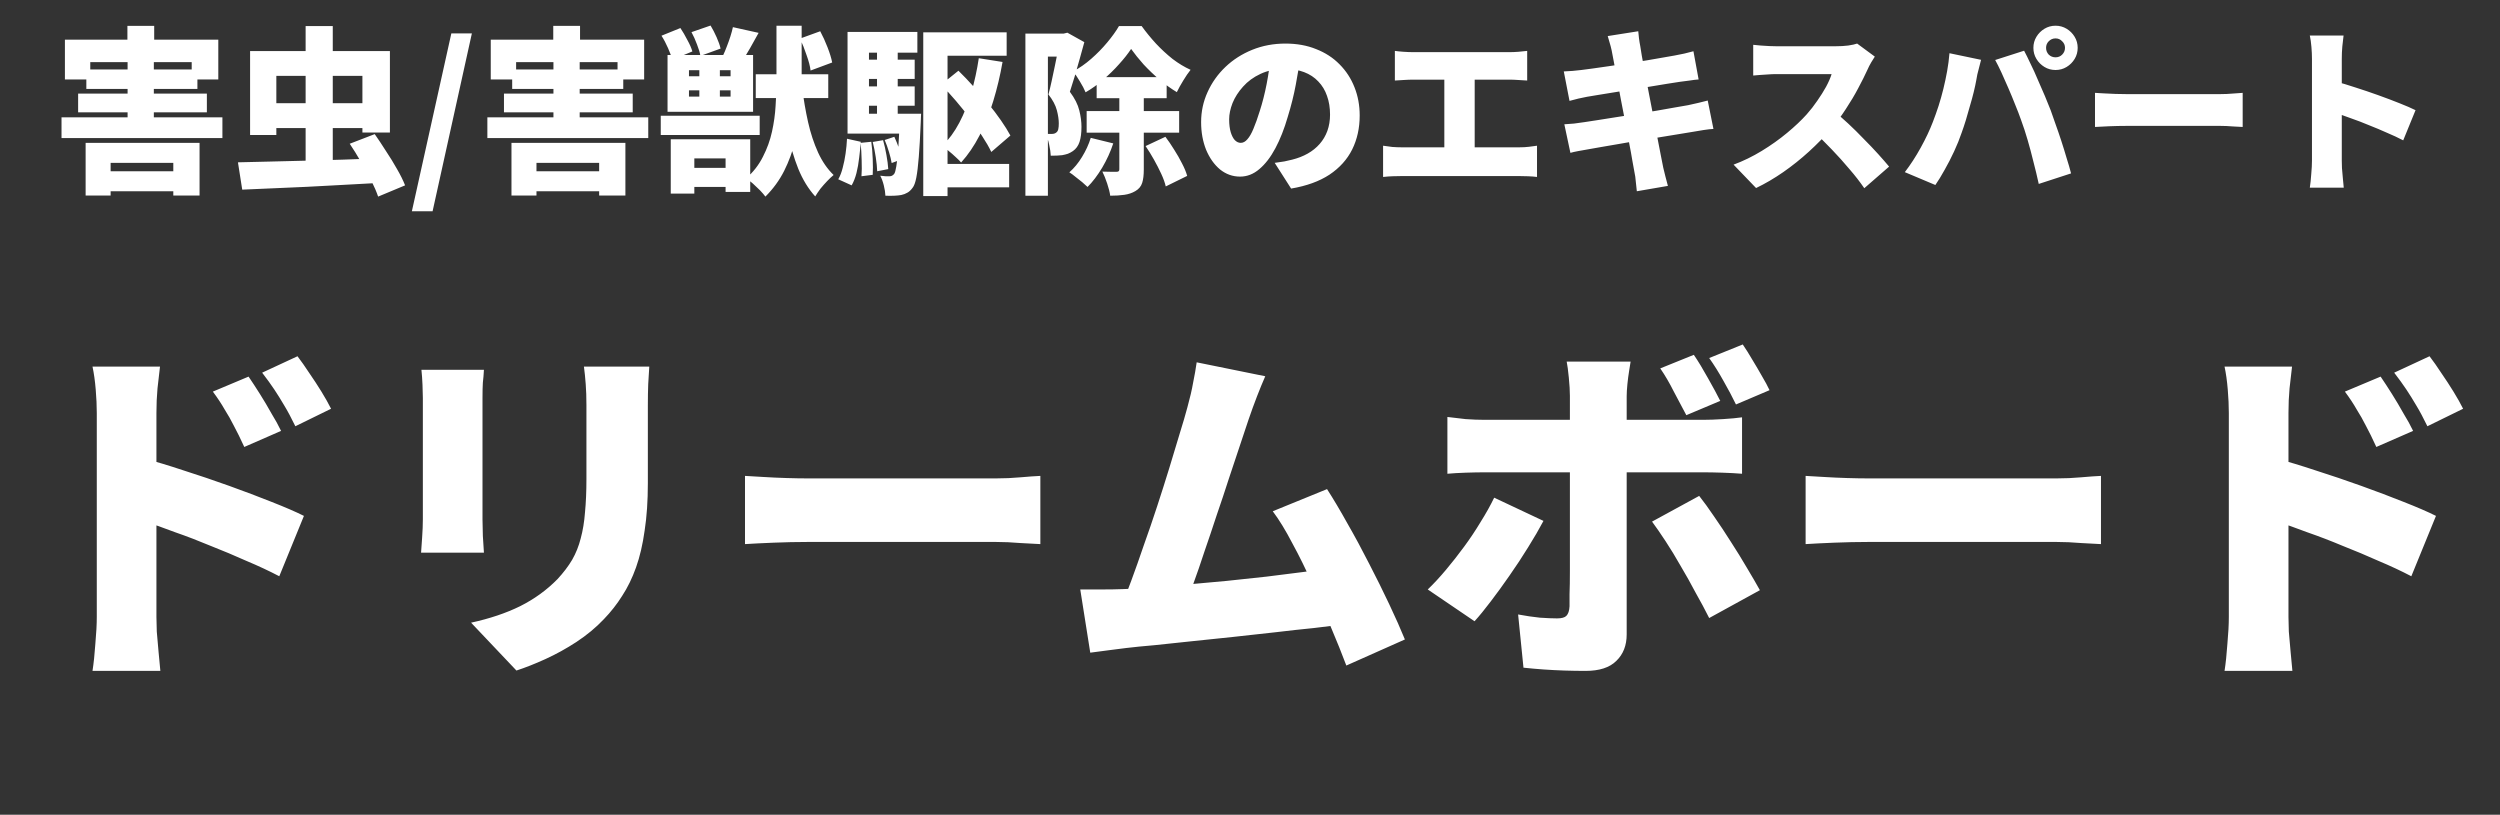
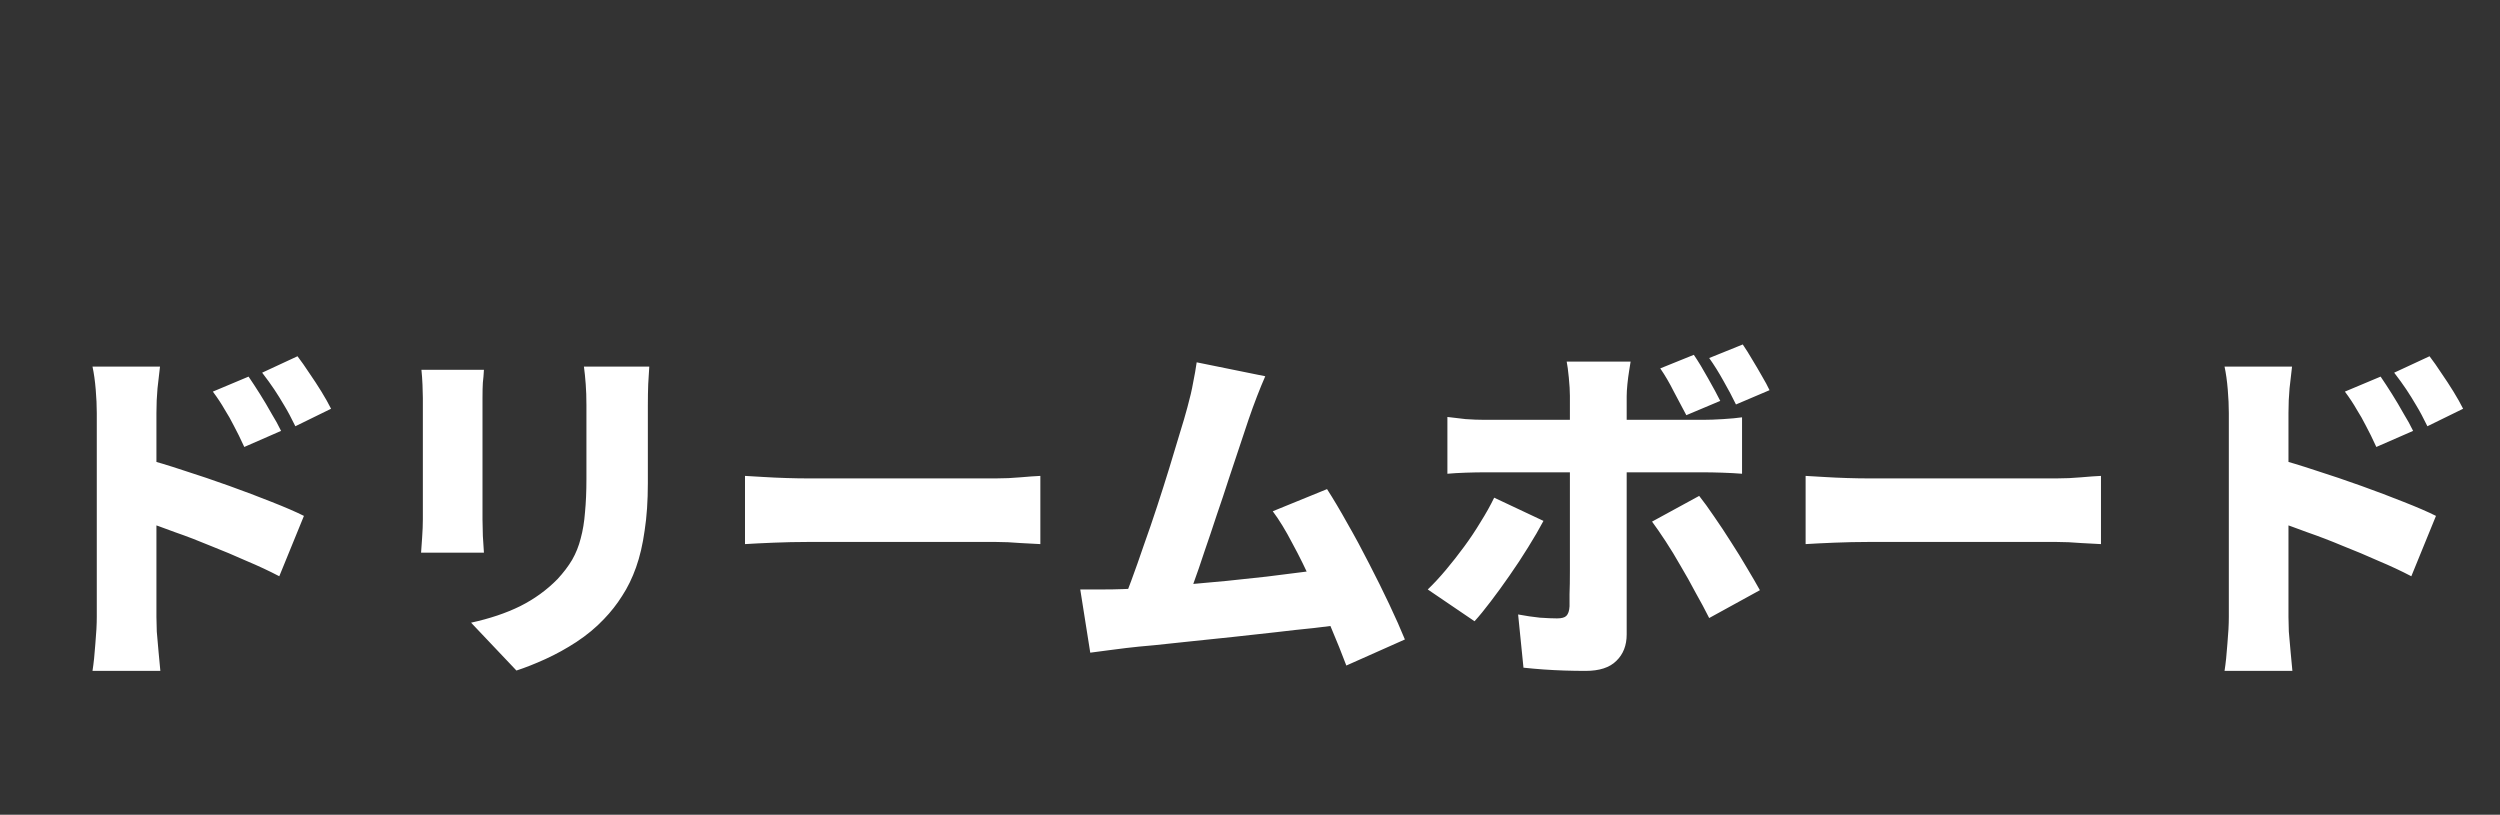
<svg xmlns="http://www.w3.org/2000/svg" width="224" height="73" viewBox="0 0 224 73" fill="none">
  <rect x="0" y="0" width="224" height="73" fill="#333333" stroke="none" />
  <path d="M22.272 33.744C22.592 34.213 22.933 34.736 23.296 35.312C23.659 35.888 24 36.464 24.32 37.04C24.661 37.595 24.949 38.117 25.184 38.608L21.888 40.048C21.547 39.301 21.237 38.672 20.96 38.16C20.704 37.648 20.427 37.157 20.128 36.688C19.851 36.197 19.499 35.664 19.072 35.088L22.272 33.744ZM26.656 31.92C26.997 32.368 27.349 32.869 27.712 33.424C28.096 33.979 28.459 34.533 28.8 35.088C29.141 35.643 29.429 36.155 29.664 36.624L26.464 38.192C26.101 37.445 25.771 36.827 25.472 36.336C25.173 35.824 24.875 35.344 24.576 34.896C24.277 34.448 23.915 33.947 23.488 33.392L26.656 31.92ZM8.672 55.28C8.672 54.811 8.672 54.107 8.672 53.168C8.672 52.208 8.672 51.12 8.672 49.904C8.672 48.688 8.672 47.429 8.672 46.128C8.672 44.805 8.672 43.536 8.672 42.32C8.672 41.104 8.672 40.027 8.672 39.088C8.672 38.149 8.672 37.456 8.672 37.008C8.672 36.368 8.64 35.664 8.576 34.896C8.512 34.128 8.416 33.445 8.288 32.848H14.336C14.272 33.445 14.197 34.096 14.112 34.8C14.048 35.504 14.016 36.24 14.016 37.008C14.016 37.456 14.016 38.149 14.016 39.088C14.016 40.027 14.016 41.104 14.016 42.32C14.016 43.536 14.016 44.795 14.016 46.096C14.016 47.397 14.016 48.667 14.016 49.904C14.016 51.12 14.016 52.208 14.016 53.168C14.016 54.107 14.016 54.811 14.016 55.28C14.016 55.557 14.027 55.995 14.048 56.592C14.091 57.168 14.144 57.776 14.208 58.416C14.272 59.056 14.325 59.621 14.368 60.112H8.288C8.395 59.429 8.48 58.619 8.544 57.68C8.629 56.741 8.672 55.941 8.672 55.28ZM12.864 41.072C13.931 41.349 15.136 41.712 16.48 42.16C17.824 42.587 19.179 43.045 20.544 43.536C21.909 44.027 23.179 44.507 24.352 44.976C25.547 45.445 26.507 45.861 27.232 46.224L25.024 51.632C24.128 51.163 23.147 50.704 22.08 50.256C21.035 49.787 19.968 49.339 18.88 48.912C17.813 48.464 16.757 48.059 15.712 47.696C14.688 47.312 13.739 46.971 12.864 46.672V41.072ZM58.176 32.848C58.155 33.317 58.123 33.84 58.08 34.416C58.059 34.971 58.048 35.6 58.048 36.304C58.048 36.923 58.048 37.669 58.048 38.544C58.048 39.397 58.048 40.251 58.048 41.104C58.048 41.957 58.048 42.683 58.048 43.28C58.048 44.88 57.952 46.299 57.76 47.536C57.589 48.773 57.333 49.872 56.992 50.832C56.651 51.792 56.235 52.645 55.744 53.392C55.275 54.139 54.731 54.832 54.112 55.472C53.408 56.219 52.587 56.901 51.648 57.52C50.731 58.117 49.803 58.629 48.864 59.056C47.925 59.483 47.061 59.824 46.272 60.08L42.208 55.792C43.872 55.429 45.333 54.939 46.592 54.32C47.872 53.68 48.992 52.869 49.952 51.888C50.485 51.312 50.923 50.736 51.264 50.16C51.605 49.563 51.861 48.923 52.032 48.24C52.224 47.536 52.352 46.757 52.416 45.904C52.501 45.029 52.544 44.037 52.544 42.928C52.544 42.309 52.544 41.584 52.544 40.752C52.544 39.92 52.544 39.099 52.544 38.288C52.544 37.477 52.544 36.816 52.544 36.304C52.544 35.6 52.523 34.971 52.48 34.416C52.437 33.84 52.384 33.317 52.32 32.848H58.176ZM43.36 33.136C43.339 33.541 43.307 33.925 43.264 34.288C43.243 34.629 43.232 35.088 43.232 35.664C43.232 35.941 43.232 36.357 43.232 36.912C43.232 37.445 43.232 38.064 43.232 38.768C43.232 39.472 43.232 40.208 43.232 40.976C43.232 41.723 43.232 42.459 43.232 43.184C43.232 43.909 43.232 44.571 43.232 45.168C43.232 45.744 43.232 46.203 43.232 46.544C43.232 46.949 43.243 47.44 43.264 48.016C43.307 48.592 43.339 49.093 43.36 49.52H37.728C37.749 49.2 37.781 48.741 37.824 48.144C37.867 47.547 37.888 47.003 37.888 46.512C37.888 46.171 37.888 45.712 37.888 45.136C37.888 44.539 37.888 43.877 37.888 43.152C37.888 42.427 37.888 41.691 37.888 40.944C37.888 40.176 37.888 39.451 37.888 38.768C37.888 38.064 37.888 37.445 37.888 36.912C37.888 36.357 37.888 35.941 37.888 35.664C37.888 35.365 37.877 34.971 37.856 34.48C37.835 33.989 37.803 33.541 37.76 33.136H43.36ZM66.752 42.64C67.179 42.661 67.723 42.693 68.384 42.736C69.067 42.779 69.76 42.811 70.464 42.832C71.168 42.853 71.776 42.864 72.288 42.864C72.949 42.864 73.685 42.864 74.496 42.864C75.328 42.864 76.203 42.864 77.12 42.864C78.037 42.864 78.965 42.864 79.904 42.864C80.864 42.864 81.803 42.864 82.72 42.864C83.637 42.864 84.512 42.864 85.344 42.864C86.176 42.864 86.923 42.864 87.584 42.864C88.267 42.864 88.832 42.864 89.28 42.864C90.005 42.864 90.72 42.832 91.424 42.768C92.149 42.704 92.747 42.661 93.216 42.64V48.752C92.811 48.731 92.213 48.699 91.424 48.656C90.656 48.592 89.941 48.56 89.28 48.56C88.832 48.56 88.267 48.56 87.584 48.56C86.901 48.56 86.144 48.56 85.312 48.56C84.48 48.56 83.605 48.56 82.688 48.56C81.771 48.56 80.832 48.56 79.872 48.56C78.933 48.56 78.005 48.56 77.088 48.56C76.171 48.56 75.296 48.56 74.464 48.56C73.653 48.56 72.928 48.56 72.288 48.56C71.371 48.56 70.379 48.581 69.312 48.624C68.267 48.667 67.413 48.709 66.752 48.752V42.64ZM113.367 33.712C113.133 34.245 112.887 34.843 112.631 35.504C112.375 36.165 112.119 36.869 111.863 37.616C111.65 38.235 111.394 39.003 111.095 39.92C110.797 40.837 110.466 41.829 110.103 42.896C109.762 43.963 109.399 45.051 109.015 46.16C108.653 47.269 108.29 48.347 107.927 49.392C107.586 50.437 107.255 51.397 106.935 52.272C106.637 53.125 106.37 53.829 106.135 54.384L100.375 54.576C100.674 53.851 101.005 52.997 101.367 52.016C101.73 51.035 102.103 49.979 102.487 48.848C102.893 47.717 103.287 46.565 103.671 45.392C104.055 44.219 104.418 43.077 104.759 41.968C105.101 40.859 105.41 39.835 105.687 38.896C105.986 37.936 106.221 37.136 106.391 36.496C106.626 35.643 106.797 34.907 106.903 34.288C107.031 33.669 107.138 33.061 107.223 32.464L113.367 33.712ZM118.903 43.824C119.479 44.72 120.087 45.744 120.727 46.896C121.389 48.048 122.039 49.253 122.679 50.512C123.319 51.749 123.917 52.955 124.471 54.128C125.026 55.301 125.495 56.357 125.879 57.296L120.631 59.632C120.247 58.608 119.789 57.467 119.255 56.208C118.743 54.928 118.189 53.637 117.591 52.336C117.015 51.035 116.418 49.819 115.799 48.688C115.202 47.536 114.615 46.576 114.039 45.808L118.903 43.824ZM100.599 52.784C101.325 52.763 102.178 52.72 103.159 52.656C104.162 52.571 105.239 52.475 106.391 52.368C107.543 52.261 108.717 52.155 109.911 52.048C111.127 51.92 112.322 51.792 113.495 51.664C114.669 51.515 115.767 51.376 116.791 51.248C117.837 51.12 118.743 51.003 119.511 50.896L120.599 55.92C119.789 56.027 118.829 56.144 117.719 56.272C116.631 56.379 115.469 56.507 114.231 56.656C112.994 56.784 111.735 56.923 110.455 57.072C109.197 57.2 107.97 57.328 106.775 57.456C105.581 57.584 104.471 57.701 103.447 57.808C102.445 57.893 101.591 57.979 100.887 58.064C100.482 58.107 99.981 58.171 99.383 58.256C98.786 58.341 98.221 58.416 97.687 58.48L96.791 52.816C97.367 52.816 98.007 52.816 98.711 52.816C99.437 52.816 100.066 52.805 100.599 52.784ZM151.767 31.792C152.173 32.389 152.599 33.093 153.047 33.904C153.495 34.693 153.858 35.365 154.135 35.92L151.095 37.2C150.754 36.539 150.381 35.835 149.975 35.088C149.591 34.32 149.186 33.627 148.759 33.008L151.767 31.792ZM156.151 30.864C156.429 31.269 156.717 31.728 157.015 32.24C157.314 32.731 157.602 33.221 157.879 33.712C158.157 34.181 158.381 34.597 158.551 34.96L155.543 36.24C155.223 35.579 154.85 34.875 154.423 34.128C153.997 33.36 153.57 32.677 153.143 32.08L156.151 30.864ZM146.103 32.4C146.082 32.549 146.039 32.816 145.975 33.2C145.911 33.584 145.858 33.989 145.815 34.416C145.773 34.843 145.751 35.205 145.751 35.504C145.751 36.165 145.751 36.891 145.751 37.68C145.751 38.469 145.751 39.259 145.751 40.048C145.751 40.837 145.751 41.573 145.751 42.256C145.751 42.683 145.751 43.269 145.751 44.016C145.751 44.763 145.751 45.605 145.751 46.544C145.751 47.461 145.751 48.421 145.751 49.424C145.751 50.427 145.751 51.408 145.751 52.368C145.751 53.307 145.751 54.171 145.751 54.96C145.751 55.728 145.751 56.357 145.751 56.848C145.751 57.829 145.442 58.619 144.823 59.216C144.226 59.813 143.309 60.112 142.071 60.112C141.431 60.112 140.791 60.101 140.151 60.08C139.533 60.059 138.914 60.027 138.295 59.984C137.698 59.941 137.101 59.888 136.503 59.824L136.023 55.056C136.706 55.184 137.357 55.28 137.975 55.344C138.615 55.387 139.127 55.408 139.511 55.408C139.917 55.408 140.194 55.333 140.343 55.184C140.514 55.013 140.61 54.725 140.631 54.32C140.631 54.171 140.631 53.808 140.631 53.232C140.653 52.656 140.663 51.963 140.663 51.152C140.663 50.32 140.663 49.445 140.663 48.528C140.663 47.589 140.663 46.693 140.663 45.84C140.663 44.987 140.663 44.24 140.663 43.6C140.663 42.96 140.663 42.512 140.663 42.256C140.663 41.872 140.663 41.275 140.663 40.464C140.663 39.653 140.663 38.789 140.663 37.872C140.663 36.955 140.663 36.155 140.663 35.472C140.663 35.024 140.631 34.48 140.567 33.84C140.503 33.179 140.439 32.699 140.375 32.4H146.103ZM129.687 37.36C130.178 37.424 130.722 37.488 131.319 37.552C131.938 37.595 132.493 37.616 132.983 37.616C133.261 37.616 133.783 37.616 134.551 37.616C135.319 37.616 136.237 37.616 137.303 37.616C138.37 37.616 139.522 37.616 140.759 37.616C141.997 37.616 143.234 37.616 144.471 37.616C145.73 37.616 146.903 37.616 147.991 37.616C149.101 37.616 150.061 37.616 150.871 37.616C151.682 37.616 152.269 37.616 152.631 37.616C153.122 37.616 153.709 37.595 154.391 37.552C155.074 37.509 155.639 37.456 156.087 37.392V42.448C155.554 42.405 154.967 42.373 154.327 42.352C153.687 42.331 153.133 42.32 152.663 42.32C152.301 42.32 151.714 42.32 150.903 42.32C150.114 42.32 149.165 42.32 148.055 42.32C146.967 42.32 145.805 42.32 144.567 42.32C143.33 42.32 142.093 42.32 140.855 42.32C139.618 42.32 138.455 42.32 137.367 42.32C136.301 42.32 135.383 42.32 134.615 42.32C133.847 42.32 133.303 42.32 132.983 42.32C132.514 42.32 131.959 42.331 131.319 42.352C130.701 42.373 130.157 42.405 129.687 42.448V37.36ZM138.295 46.672C137.911 47.397 137.453 48.187 136.919 49.04C136.407 49.872 135.853 50.715 135.255 51.568C134.679 52.4 134.114 53.179 133.559 53.904C133.026 54.608 132.546 55.195 132.119 55.664L127.927 52.816C128.461 52.304 129.005 51.717 129.559 51.056C130.114 50.395 130.658 49.701 131.191 48.976C131.725 48.251 132.215 47.515 132.663 46.768C133.133 46.021 133.538 45.296 133.879 44.592L138.295 46.672ZM152.247 44.432C152.653 44.944 153.101 45.563 153.591 46.288C154.082 46.992 154.583 47.749 155.095 48.56C155.607 49.349 156.087 50.128 156.535 50.896C156.983 51.643 157.367 52.304 157.687 52.88L153.143 55.376C152.781 54.651 152.375 53.893 151.927 53.104C151.501 52.293 151.053 51.493 150.583 50.704C150.135 49.915 149.687 49.179 149.239 48.496C148.791 47.813 148.386 47.227 148.023 46.736L152.247 44.432ZM161.783 42.64C162.21 42.661 162.754 42.693 163.415 42.736C164.098 42.779 164.791 42.811 165.495 42.832C166.199 42.853 166.807 42.864 167.319 42.864C167.981 42.864 168.717 42.864 169.527 42.864C170.359 42.864 171.234 42.864 172.151 42.864C173.069 42.864 173.997 42.864 174.935 42.864C175.895 42.864 176.834 42.864 177.751 42.864C178.669 42.864 179.543 42.864 180.375 42.864C181.207 42.864 181.954 42.864 182.615 42.864C183.298 42.864 183.863 42.864 184.311 42.864C185.037 42.864 185.751 42.832 186.455 42.768C187.181 42.704 187.778 42.661 188.247 42.64V48.752C187.842 48.731 187.245 48.699 186.455 48.656C185.687 48.592 184.973 48.56 184.311 48.56C183.863 48.56 183.298 48.56 182.615 48.56C181.933 48.56 181.175 48.56 180.343 48.56C179.511 48.56 178.637 48.56 177.719 48.56C176.802 48.56 175.863 48.56 174.903 48.56C173.965 48.56 173.037 48.56 172.119 48.56C171.202 48.56 170.327 48.56 169.495 48.56C168.685 48.56 167.959 48.56 167.319 48.56C166.402 48.56 165.41 48.581 164.343 48.624C163.298 48.667 162.445 48.709 161.783 48.752V42.64ZM213.303 33.744C213.623 34.213 213.965 34.736 214.327 35.312C214.69 35.888 215.031 36.464 215.351 37.04C215.693 37.595 215.981 38.117 216.215 38.608L212.919 40.048C212.578 39.301 212.269 38.672 211.991 38.16C211.735 37.648 211.458 37.157 211.159 36.688C210.882 36.197 210.53 35.664 210.103 35.088L213.303 33.744ZM217.687 31.92C218.029 32.368 218.381 32.869 218.743 33.424C219.127 33.979 219.49 34.533 219.831 35.088C220.173 35.643 220.461 36.155 220.695 36.624L217.495 38.192C217.133 37.445 216.802 36.827 216.503 36.336C216.205 35.824 215.906 35.344 215.607 34.896C215.309 34.448 214.946 33.947 214.519 33.392L217.687 31.92ZM199.703 55.28C199.703 54.811 199.703 54.107 199.703 53.168C199.703 52.208 199.703 51.12 199.703 49.904C199.703 48.688 199.703 47.429 199.703 46.128C199.703 44.805 199.703 43.536 199.703 42.32C199.703 41.104 199.703 40.027 199.703 39.088C199.703 38.149 199.703 37.456 199.703 37.008C199.703 36.368 199.671 35.664 199.607 34.896C199.543 34.128 199.447 33.445 199.319 32.848H205.367C205.303 33.445 205.229 34.096 205.143 34.8C205.079 35.504 205.047 36.24 205.047 37.008C205.047 37.456 205.047 38.149 205.047 39.088C205.047 40.027 205.047 41.104 205.047 42.32C205.047 43.536 205.047 44.795 205.047 46.096C205.047 47.397 205.047 48.667 205.047 49.904C205.047 51.12 205.047 52.208 205.047 53.168C205.047 54.107 205.047 54.811 205.047 55.28C205.047 55.557 205.058 55.995 205.079 56.592C205.122 57.168 205.175 57.776 205.239 58.416C205.303 59.056 205.357 59.621 205.399 60.112H199.319C199.426 59.429 199.511 58.619 199.575 57.68C199.661 56.741 199.703 55.941 199.703 55.28ZM203.895 41.072C204.962 41.349 206.167 41.712 207.511 42.16C208.855 42.587 210.21 43.045 211.575 43.536C212.941 44.027 214.21 44.507 215.383 44.976C216.578 45.445 217.538 45.861 218.263 46.224L216.055 51.632C215.159 51.163 214.178 50.704 213.111 50.256C212.066 49.787 210.999 49.339 209.911 48.912C208.845 48.464 207.789 48.059 206.743 47.696C205.719 47.312 204.77 46.971 203.895 46.672V41.072Z" fill="white" />
-   <path d="M11.432 5.568H13.784V11.328H11.432V5.568ZM7.736 6.224H17.688V7.968H7.736V6.224ZM7 8.384H18.536V10.064H7V8.384ZM8.472 15.344H16.84V17.136H8.472V15.344ZM5.512 10.512H19.928V12.368H5.512V10.512ZM7.672 12.8H17.88V17.52H15.528V14.592H9.912V17.52H7.672V12.8ZM11.416 2.32H13.816V4.704H11.416V2.32ZM5.816 3.552H19.56V7.12H17.176V5.568H8.088V7.12H5.816V3.552ZM23.784 9.248H33.368V11.472H23.784V9.248ZM27.384 2.336H29.816V15.52H27.384V2.336ZM21.32 14.544C22.12 14.523 23.027 14.501 24.04 14.48C25.053 14.459 26.125 14.432 27.256 14.4C28.387 14.368 29.539 14.336 30.712 14.304C31.896 14.261 33.053 14.219 34.184 14.176L34.072 16.384C32.621 16.469 31.149 16.549 29.656 16.624C28.173 16.709 26.749 16.779 25.384 16.832C24.029 16.896 22.803 16.949 21.704 16.992L21.32 14.544ZM31.336 12.88L33.576 12.016C33.896 12.475 34.232 12.981 34.584 13.536C34.947 14.08 35.277 14.619 35.576 15.152C35.885 15.685 36.125 16.171 36.296 16.608L33.88 17.616C33.741 17.2 33.533 16.715 33.256 16.16C32.979 15.616 32.669 15.056 32.328 14.48C31.997 13.904 31.667 13.371 31.336 12.88ZM22.408 4.576H34.936V11.872H32.472V6.8H24.76V12.096H22.408V4.576ZM36.904 18.928L40.44 2.992H42.28L38.76 18.928H36.904ZM49.588 5.568H51.94V11.328H49.588V5.568ZM45.892 6.224H55.844V7.968H45.892V6.224ZM45.156 8.384H56.692V10.064H45.156V8.384ZM46.628 15.344H54.996V17.136H46.628V15.344ZM43.668 10.512H58.084V12.368H43.668V10.512ZM45.828 12.8H56.036V17.52H53.684V14.592H48.068V17.52H45.828V12.8ZM49.572 2.32H51.972V4.704H49.572V2.32ZM43.972 3.552H57.716V7.12H55.332V5.568H46.244V7.12H43.972V3.552ZM61.732 8.096V8.656H65.46V8.096H61.732ZM61.732 6.288V6.832H65.46V6.288H61.732ZM59.812 4.928H67.476V10.016H59.812V4.928ZM59.204 10.368H68.068V12.096H59.204V10.368ZM61.252 15.04H66.164V16.752H61.252V15.04ZM67.716 6.656H74.212V8.784H67.716V6.656ZM62.66 5.504H64.5V9.248H62.66V5.504ZM69.572 2.304H71.828V7.376C71.828 8.176 71.786 9.029 71.7 9.936C71.615 10.832 71.46 11.739 71.236 12.656C71.012 13.573 70.687 14.459 70.26 15.312C69.834 16.155 69.274 16.923 68.58 17.616C68.463 17.456 68.303 17.269 68.1 17.056C67.898 16.853 67.684 16.651 67.46 16.448C67.247 16.256 67.044 16.101 66.852 15.984C67.492 15.419 67.994 14.773 68.356 14.048C68.73 13.323 69.002 12.571 69.172 11.792C69.343 11.013 69.45 10.245 69.492 9.488C69.546 8.72 69.572 8.016 69.572 7.376V2.304ZM71.876 7.872C72.004 8.917 72.18 9.941 72.404 10.944C72.628 11.936 72.927 12.843 73.3 13.664C73.674 14.475 74.138 15.147 74.692 15.68C74.522 15.819 74.33 16 74.116 16.224C73.903 16.448 73.7 16.677 73.508 16.912C73.327 17.157 73.172 17.387 73.044 17.6C72.426 16.917 71.919 16.091 71.524 15.12C71.13 14.139 70.815 13.056 70.58 11.872C70.356 10.688 70.17 9.445 70.02 8.144L71.876 7.872ZM59.268 3.2L60.964 2.512C61.178 2.832 61.386 3.189 61.588 3.584C61.802 3.968 61.951 4.309 62.036 4.608L60.228 5.36C60.164 5.072 60.042 4.725 59.86 4.32C59.679 3.904 59.482 3.531 59.268 3.2ZM61.956 2.88L63.668 2.288C63.86 2.608 64.042 2.96 64.212 3.344C64.383 3.728 64.5 4.064 64.564 4.352L62.756 5.008C62.714 4.731 62.612 4.389 62.452 3.984C62.303 3.579 62.138 3.211 61.956 2.88ZM71.684 3.456L73.492 2.8C73.727 3.237 73.946 3.717 74.148 4.24C74.351 4.763 74.49 5.216 74.564 5.6L72.628 6.32C72.586 5.947 72.468 5.493 72.276 4.96C72.095 4.416 71.898 3.915 71.684 3.456ZM65.668 2.432L67.972 2.944C67.716 3.413 67.46 3.872 67.204 4.32C66.948 4.768 66.714 5.147 66.5 5.456L64.788 4.96C64.906 4.715 65.018 4.448 65.124 4.16C65.242 3.861 65.348 3.563 65.444 3.264C65.54 2.965 65.615 2.688 65.668 2.432ZM60.1 12.48H67.22V17.2H65.012V14.192H62.212V17.344H60.1V12.48ZM83.716 14.688H90.42V16.784H83.716V14.688ZM84.324 7.584L85.876 6.336C86.335 6.784 86.788 7.259 87.236 7.76C87.695 8.261 88.132 8.768 88.548 9.28C88.964 9.792 89.343 10.293 89.684 10.784C90.026 11.275 90.308 11.728 90.532 12.144L88.82 13.616C88.618 13.189 88.351 12.725 88.02 12.224C87.7 11.712 87.338 11.184 86.932 10.64C86.527 10.096 86.1 9.563 85.652 9.04C85.204 8.517 84.762 8.032 84.324 7.584ZM82.724 2.896H90.196V4.992H84.9V17.568H82.724V2.896ZM87.7 5.216L89.828 5.552C89.615 6.768 89.338 7.936 88.996 9.056C88.655 10.176 88.244 11.205 87.764 12.144C87.284 13.072 86.735 13.877 86.116 14.56C86.01 14.432 85.85 14.272 85.636 14.08C85.434 13.888 85.22 13.701 84.996 13.52C84.783 13.328 84.596 13.179 84.436 13.072C85.023 12.496 85.53 11.803 85.956 10.992C86.383 10.181 86.74 9.285 87.028 8.304C87.316 7.312 87.54 6.283 87.7 5.216ZM77.044 5.344H81.956V7.072H77.044V5.344ZM77.044 7.744H81.956V9.472H77.044V7.744ZM75.94 10.192H81.86V11.968H75.94V10.192ZM78.58 3.984H80.436V11.184H78.58V3.984ZM79.268 12.544L80.132 12.256C80.282 12.576 80.42 12.923 80.548 13.296C80.676 13.669 80.762 13.995 80.804 14.272L79.892 14.608C79.85 14.331 79.77 14 79.652 13.616C79.535 13.221 79.407 12.864 79.268 12.544ZM78.196 12.72L79.124 12.56C79.242 12.965 79.343 13.413 79.428 13.904C79.514 14.384 79.567 14.8 79.588 15.152L78.596 15.344C78.586 14.992 78.543 14.571 78.468 14.08C78.394 13.589 78.303 13.136 78.196 12.72ZM77.108 12.8L78.068 12.704C78.132 13.173 78.175 13.685 78.196 14.24C78.218 14.784 78.218 15.259 78.196 15.664L77.188 15.792C77.22 15.387 77.226 14.907 77.204 14.352C77.194 13.797 77.162 13.28 77.108 12.8ZM75.892 12.432L77.124 12.704C77.092 13.173 77.044 13.653 76.98 14.144C76.927 14.624 76.847 15.077 76.74 15.504C76.634 15.92 76.49 16.288 76.308 16.608L75.108 16.064C75.279 15.765 75.412 15.419 75.508 15.024C75.615 14.629 75.7 14.208 75.764 13.76C75.828 13.312 75.871 12.869 75.892 12.432ZM75.94 2.864H82.196V4.72H77.86V11.024H75.94V2.864ZM80.612 10.192H82.532C82.532 10.192 82.527 10.288 82.516 10.48C82.516 10.672 82.511 10.827 82.5 10.944C82.447 12.213 82.388 13.253 82.324 14.064C82.26 14.864 82.186 15.483 82.1 15.92C82.015 16.357 81.903 16.661 81.764 16.832C81.615 17.035 81.46 17.179 81.3 17.264C81.14 17.36 80.959 17.429 80.756 17.472C80.586 17.504 80.378 17.525 80.132 17.536C79.887 17.547 79.62 17.547 79.332 17.536C79.322 17.259 79.274 16.949 79.188 16.608C79.103 16.267 78.996 15.979 78.868 15.744C79.05 15.765 79.21 15.781 79.348 15.792C79.487 15.792 79.604 15.792 79.7 15.792C79.786 15.792 79.86 15.776 79.924 15.744C79.988 15.712 80.052 15.659 80.116 15.584C80.191 15.477 80.255 15.253 80.308 14.912C80.372 14.56 80.431 14.032 80.484 13.328C80.538 12.624 80.58 11.685 80.612 10.512V10.192ZM98.26 6.912H104.532V8.8H98.26V6.912ZM97.364 9.952H105.652V11.888H97.364V9.952ZM101.348 4.384C101.06 4.821 100.698 5.28 100.26 5.76C99.834 6.24 99.364 6.699 98.852 7.136C98.351 7.573 97.823 7.952 97.268 8.272C97.151 7.984 96.98 7.659 96.756 7.296C96.543 6.933 96.34 6.635 96.148 6.4C96.714 6.101 97.258 5.723 97.78 5.264C98.303 4.805 98.778 4.32 99.204 3.808C99.642 3.285 99.994 2.795 100.26 2.336H102.292C102.676 2.869 103.103 3.392 103.572 3.904C104.042 4.405 104.538 4.864 105.06 5.28C105.594 5.685 106.132 6.011 106.676 6.256C106.463 6.523 106.244 6.843 106.02 7.216C105.796 7.579 105.604 7.925 105.444 8.256C104.943 7.957 104.431 7.589 103.908 7.152C103.396 6.715 102.916 6.256 102.468 5.776C102.031 5.285 101.658 4.821 101.348 4.384ZM100.292 7.936H102.484V15.2C102.484 15.691 102.436 16.085 102.34 16.384C102.244 16.693 102.042 16.939 101.732 17.12C101.444 17.291 101.114 17.403 100.74 17.456C100.367 17.509 99.946 17.536 99.476 17.536C99.434 17.227 99.343 16.864 99.204 16.448C99.066 16.032 98.922 15.675 98.772 15.376C99.028 15.387 99.279 15.392 99.524 15.392C99.78 15.392 99.956 15.392 100.052 15.392C100.138 15.392 100.196 15.376 100.228 15.344C100.271 15.312 100.292 15.253 100.292 15.168V7.936ZM97.732 12.352L99.748 12.848C99.503 13.595 99.172 14.32 98.756 15.024C98.34 15.717 97.903 16.293 97.444 16.752C97.327 16.635 97.167 16.491 96.964 16.32C96.772 16.16 96.57 16 96.356 15.84C96.154 15.669 95.972 15.536 95.812 15.44C96.239 15.067 96.618 14.608 96.948 14.064C97.29 13.509 97.551 12.939 97.732 12.352ZM102.644 13.088L104.42 12.256C104.687 12.608 104.948 12.992 105.204 13.408C105.471 13.824 105.706 14.235 105.908 14.64C106.122 15.045 106.276 15.419 106.372 15.76L104.452 16.704C104.378 16.373 104.244 16 104.052 15.584C103.86 15.168 103.642 14.741 103.396 14.304C103.151 13.867 102.9 13.461 102.644 13.088ZM91.876 3.008H95.652V5.072H93.892V17.536H91.876V3.008ZM94.948 3.008H95.316L95.636 2.928L97.156 3.776C97.028 4.245 96.89 4.747 96.74 5.28C96.591 5.813 96.442 6.336 96.292 6.848C96.143 7.349 95.999 7.808 95.86 8.224C96.298 8.811 96.58 9.371 96.708 9.904C96.836 10.427 96.9 10.912 96.9 11.36C96.9 11.915 96.842 12.368 96.724 12.72C96.607 13.072 96.41 13.344 96.132 13.536C95.994 13.632 95.844 13.712 95.684 13.776C95.524 13.829 95.354 13.872 95.172 13.904C94.906 13.936 94.564 13.952 94.148 13.952C94.138 13.675 94.09 13.344 94.004 12.96C93.93 12.576 93.818 12.251 93.668 11.984C93.786 11.995 93.887 12 93.972 12C94.068 12 94.154 12 94.228 12C94.41 12 94.548 11.957 94.644 11.872C94.73 11.808 94.788 11.712 94.82 11.584C94.852 11.445 94.868 11.269 94.868 11.056C94.868 10.715 94.81 10.32 94.692 9.872C94.575 9.424 94.324 8.955 93.94 8.464C94.036 8.112 94.132 7.712 94.228 7.264C94.324 6.816 94.42 6.363 94.516 5.904C94.612 5.445 94.698 5.024 94.772 4.64C94.847 4.245 94.906 3.925 94.948 3.68V3.008ZM116.532 5.008C116.415 5.819 116.271 6.683 116.1 7.6C115.93 8.517 115.69 9.477 115.38 10.48C115.071 11.547 114.703 12.48 114.276 13.28C113.85 14.08 113.37 14.704 112.836 15.152C112.314 15.6 111.738 15.824 111.108 15.824C110.447 15.824 109.85 15.611 109.316 15.184C108.794 14.747 108.378 14.16 108.068 13.424C107.77 12.677 107.62 11.851 107.62 10.944C107.62 9.995 107.812 9.099 108.196 8.256C108.58 7.403 109.114 6.651 109.796 6C110.479 5.349 111.279 4.837 112.196 4.464C113.114 4.091 114.106 3.904 115.172 3.904C116.196 3.904 117.114 4.069 117.924 4.4C118.746 4.72 119.444 5.173 120.02 5.76C120.607 6.347 121.055 7.035 121.364 7.824C121.674 8.603 121.828 9.445 121.828 10.352C121.828 11.472 121.604 12.485 121.156 13.392C120.708 14.288 120.031 15.04 119.124 15.648C118.218 16.245 117.071 16.661 115.684 16.896L114.212 14.592C114.554 14.549 114.842 14.507 115.076 14.464C115.311 14.411 115.546 14.357 115.78 14.304C116.292 14.176 116.756 13.995 117.172 13.76C117.588 13.525 117.946 13.237 118.244 12.896C118.543 12.555 118.772 12.165 118.932 11.728C119.092 11.28 119.172 10.795 119.172 10.272C119.172 9.653 119.082 9.093 118.9 8.592C118.73 8.091 118.468 7.659 118.116 7.296C117.775 6.933 117.354 6.656 116.852 6.464C116.351 6.272 115.775 6.176 115.124 6.176C114.292 6.176 113.562 6.325 112.932 6.624C112.314 6.912 111.796 7.291 111.38 7.76C110.964 8.219 110.65 8.709 110.436 9.232C110.234 9.755 110.132 10.24 110.132 10.688C110.132 11.147 110.18 11.536 110.276 11.856C110.372 12.165 110.495 12.4 110.644 12.56C110.804 12.72 110.98 12.8 111.172 12.8C111.386 12.8 111.583 12.693 111.764 12.48C111.956 12.267 112.138 11.952 112.308 11.536C112.49 11.109 112.676 10.587 112.868 9.968C113.114 9.211 113.322 8.395 113.492 7.52C113.663 6.635 113.786 5.771 113.86 4.928L116.532 5.008ZM124.98 4.56C125.194 4.592 125.455 4.619 125.764 4.64C126.074 4.661 126.351 4.672 126.596 4.672H135.268C135.514 4.672 135.775 4.661 136.052 4.64C136.33 4.619 136.591 4.592 136.836 4.56V7.216C136.58 7.195 136.314 7.179 136.036 7.168C135.759 7.147 135.503 7.136 135.268 7.136H126.596C126.351 7.136 126.074 7.147 125.764 7.168C125.455 7.179 125.194 7.195 124.98 7.216V4.56ZM129.412 14.672V6.032H132.132V14.672H129.412ZM123.924 13.056C124.191 13.099 124.468 13.136 124.756 13.168C125.055 13.189 125.332 13.2 125.588 13.2H136.132C136.442 13.2 136.73 13.184 136.996 13.152C137.274 13.12 137.514 13.088 137.716 13.056V15.856C137.482 15.824 137.21 15.803 136.9 15.792C136.591 15.781 136.335 15.776 136.132 15.776H125.588C125.343 15.776 125.071 15.781 124.772 15.792C124.484 15.803 124.202 15.824 123.924 15.856V13.056ZM144.404 4.512C144.351 4.267 144.292 4.043 144.228 3.84C144.175 3.637 144.116 3.435 144.052 3.232L146.788 2.8C146.81 2.96 146.831 3.168 146.852 3.424C146.884 3.68 146.922 3.909 146.964 4.112C146.996 4.293 147.044 4.592 147.108 5.008C147.183 5.413 147.274 5.904 147.38 6.48C147.487 7.045 147.604 7.659 147.732 8.32C147.86 8.971 147.988 9.632 148.116 10.304C148.244 10.976 148.367 11.621 148.484 12.24C148.602 12.848 148.708 13.397 148.804 13.888C148.9 14.368 148.975 14.747 149.028 15.024C149.082 15.259 149.146 15.52 149.22 15.808C149.295 16.096 149.37 16.379 149.444 16.656L146.66 17.136C146.618 16.827 146.586 16.528 146.564 16.24C146.543 15.952 146.506 15.691 146.452 15.456C146.41 15.211 146.346 14.859 146.26 14.4C146.186 13.941 146.09 13.413 145.972 12.816C145.866 12.219 145.748 11.589 145.62 10.928C145.492 10.267 145.364 9.605 145.236 8.944C145.119 8.272 145.002 7.643 144.884 7.056C144.778 6.469 144.682 5.957 144.596 5.52C144.511 5.072 144.447 4.736 144.404 4.512ZM140.116 6.4C140.394 6.379 140.66 6.363 140.916 6.352C141.183 6.331 141.439 6.304 141.684 6.272C141.908 6.24 142.234 6.197 142.66 6.144C143.087 6.08 143.572 6.011 144.116 5.936C144.671 5.851 145.242 5.765 145.828 5.68C146.426 5.584 147.002 5.493 147.556 5.408C148.111 5.312 148.602 5.227 149.028 5.152C149.466 5.077 149.802 5.019 150.036 4.976C150.303 4.923 150.596 4.864 150.916 4.8C151.236 4.725 151.508 4.656 151.732 4.592L152.196 7.12C151.994 7.131 151.727 7.163 151.396 7.216C151.076 7.259 150.788 7.296 150.532 7.328C150.244 7.371 149.866 7.429 149.396 7.504C148.927 7.579 148.41 7.664 147.844 7.76C147.279 7.845 146.703 7.936 146.116 8.032C145.53 8.128 144.97 8.219 144.436 8.304C143.914 8.389 143.455 8.464 143.06 8.528C142.666 8.592 142.378 8.64 142.196 8.672C141.93 8.725 141.674 8.779 141.428 8.832C141.194 8.885 140.927 8.955 140.628 9.04L140.116 6.4ZM140.164 11.136C140.388 11.125 140.676 11.104 141.028 11.072C141.38 11.029 141.69 10.987 141.956 10.944C142.244 10.901 142.628 10.843 143.108 10.768C143.588 10.693 144.127 10.608 144.724 10.512C145.322 10.416 145.935 10.32 146.564 10.224C147.204 10.117 147.823 10.016 148.42 9.92C149.018 9.813 149.562 9.717 150.052 9.632C150.554 9.547 150.954 9.477 151.252 9.424C151.562 9.36 151.871 9.291 152.18 9.216C152.5 9.141 152.778 9.072 153.012 9.008L153.524 11.552C153.29 11.563 153.002 11.595 152.66 11.648C152.33 11.701 152.01 11.755 151.7 11.808C151.37 11.861 150.948 11.931 150.436 12.016C149.935 12.091 149.38 12.181 148.772 12.288C148.164 12.384 147.54 12.485 146.9 12.592C146.271 12.688 145.663 12.789 145.076 12.896C144.49 12.992 143.962 13.083 143.492 13.168C143.034 13.243 142.671 13.307 142.404 13.36C142.042 13.424 141.711 13.483 141.412 13.536C141.124 13.589 140.89 13.643 140.708 13.696L140.164 11.136ZM167.984 5.072C167.909 5.179 167.803 5.349 167.664 5.584C167.525 5.819 167.413 6.037 167.328 6.24C167.104 6.731 166.827 7.285 166.496 7.904C166.176 8.512 165.808 9.131 165.392 9.76C164.987 10.389 164.549 10.981 164.08 11.536C163.483 12.229 162.816 12.912 162.08 13.584C161.355 14.245 160.587 14.859 159.776 15.424C158.976 15.979 158.165 16.453 157.344 16.848L155.328 14.752C156.192 14.432 157.035 14.021 157.856 13.52C158.677 13.019 159.435 12.48 160.128 11.904C160.821 11.328 161.403 10.779 161.872 10.256C162.224 9.861 162.544 9.451 162.832 9.024C163.131 8.597 163.392 8.181 163.616 7.776C163.84 7.36 164.005 6.981 164.112 6.64C163.995 6.64 163.808 6.64 163.552 6.64C163.296 6.64 163.003 6.64 162.672 6.64C162.341 6.64 161.995 6.64 161.632 6.64C161.28 6.64 160.939 6.64 160.608 6.64C160.277 6.64 159.979 6.64 159.712 6.64C159.456 6.64 159.264 6.64 159.136 6.64C158.901 6.64 158.651 6.651 158.384 6.672C158.128 6.683 157.883 6.699 157.648 6.72C157.424 6.741 157.237 6.757 157.088 6.768V4.016C157.28 4.037 157.504 4.059 157.76 4.08C158.027 4.101 158.283 4.117 158.528 4.128C158.784 4.139 158.987 4.144 159.136 4.144C159.296 4.144 159.52 4.144 159.808 4.144C160.096 4.144 160.416 4.144 160.768 4.144C161.131 4.144 161.499 4.144 161.872 4.144C162.256 4.144 162.619 4.144 162.96 4.144C163.312 4.144 163.621 4.144 163.888 4.144C164.155 4.144 164.352 4.144 164.48 4.144C164.885 4.144 165.259 4.123 165.6 4.08C165.952 4.027 166.219 3.968 166.4 3.904L167.984 5.072ZM164.288 9.936C164.693 10.256 165.131 10.635 165.6 11.072C166.069 11.509 166.533 11.968 166.992 12.448C167.461 12.917 167.893 13.371 168.288 13.808C168.683 14.245 169.008 14.619 169.264 14.928L167.04 16.864C166.645 16.288 166.197 15.712 165.696 15.136C165.205 14.549 164.683 13.968 164.128 13.392C163.584 12.816 163.024 12.267 162.448 11.744L164.288 9.936ZM183.328 4.288C183.328 4.523 183.408 4.725 183.568 4.896C183.739 5.056 183.941 5.136 184.176 5.136C184.411 5.136 184.608 5.056 184.768 4.896C184.939 4.725 185.024 4.523 185.024 4.288C185.024 4.053 184.939 3.856 184.768 3.696C184.608 3.525 184.411 3.44 184.176 3.44C183.941 3.44 183.739 3.525 183.568 3.696C183.408 3.856 183.328 4.053 183.328 4.288ZM182.192 4.288C182.192 3.925 182.283 3.595 182.464 3.296C182.645 2.997 182.885 2.757 183.184 2.576C183.483 2.395 183.813 2.304 184.176 2.304C184.539 2.304 184.869 2.395 185.168 2.576C185.467 2.757 185.707 2.997 185.888 3.296C186.069 3.595 186.16 3.925 186.16 4.288C186.16 4.651 186.069 4.981 185.888 5.28C185.707 5.579 185.467 5.819 185.168 6C184.869 6.181 184.539 6.272 184.176 6.272C183.813 6.272 183.483 6.181 183.184 6C182.885 5.819 182.645 5.579 182.464 5.28C182.283 4.981 182.192 4.651 182.192 4.288ZM173.184 10.928C173.365 10.459 173.536 9.979 173.696 9.488C173.856 8.987 174 8.475 174.128 7.952C174.256 7.429 174.368 6.901 174.464 6.368C174.56 5.835 174.629 5.301 174.672 4.768L177.504 5.36C177.461 5.531 177.408 5.739 177.344 5.984C177.28 6.219 177.221 6.448 177.168 6.672C177.125 6.896 177.093 7.072 177.072 7.2C177.019 7.499 176.944 7.845 176.848 8.24C176.752 8.635 176.64 9.045 176.512 9.472C176.395 9.899 176.272 10.325 176.144 10.752C176.016 11.168 175.888 11.552 175.76 11.904C175.579 12.437 175.355 12.992 175.088 13.568C174.821 14.144 174.539 14.693 174.24 15.216C173.952 15.739 173.675 16.192 173.408 16.576L170.672 15.424C171.173 14.773 171.648 14.043 172.096 13.232C172.544 12.421 172.907 11.653 173.184 10.928ZM181.088 10.752C180.939 10.325 180.763 9.867 180.56 9.376C180.368 8.885 180.165 8.395 179.952 7.904C179.739 7.403 179.531 6.933 179.328 6.496C179.125 6.059 178.939 5.685 178.768 5.376L181.36 4.544C181.531 4.864 181.723 5.253 181.936 5.712C182.16 6.16 182.379 6.64 182.592 7.152C182.816 7.653 183.029 8.144 183.232 8.624C183.435 9.104 183.605 9.525 183.744 9.888C183.872 10.229 184.016 10.64 184.176 11.12C184.347 11.589 184.517 12.085 184.688 12.608C184.859 13.131 185.019 13.648 185.168 14.16C185.328 14.661 185.461 15.12 185.568 15.536L182.672 16.48C182.523 15.797 182.363 15.131 182.192 14.48C182.032 13.819 181.861 13.179 181.68 12.56C181.499 11.931 181.301 11.328 181.088 10.752ZM187.712 8.32C187.925 8.331 188.197 8.347 188.528 8.368C188.869 8.389 189.216 8.405 189.568 8.416C189.92 8.427 190.224 8.432 190.48 8.432C190.811 8.432 191.179 8.432 191.584 8.432C192 8.432 192.437 8.432 192.896 8.432C193.355 8.432 193.819 8.432 194.288 8.432C194.768 8.432 195.237 8.432 195.696 8.432C196.155 8.432 196.592 8.432 197.008 8.432C197.424 8.432 197.797 8.432 198.128 8.432C198.469 8.432 198.752 8.432 198.976 8.432C199.339 8.432 199.696 8.416 200.048 8.384C200.411 8.352 200.709 8.331 200.944 8.32V11.376C200.741 11.365 200.443 11.349 200.048 11.328C199.664 11.296 199.307 11.28 198.976 11.28C198.752 11.28 198.469 11.28 198.128 11.28C197.787 11.28 197.408 11.28 196.992 11.28C196.576 11.28 196.139 11.28 195.68 11.28C195.221 11.28 194.752 11.28 194.272 11.28C193.803 11.28 193.339 11.28 192.88 11.28C192.421 11.28 191.984 11.28 191.568 11.28C191.163 11.28 190.8 11.28 190.48 11.28C190.021 11.28 189.525 11.291 188.992 11.312C188.469 11.333 188.043 11.355 187.712 11.376V8.32ZM207.152 14.4C207.152 14.165 207.152 13.813 207.152 13.344C207.152 12.864 207.152 12.32 207.152 11.712C207.152 11.104 207.152 10.475 207.152 9.824C207.152 9.163 207.152 8.528 207.152 7.92C207.152 7.312 207.152 6.773 207.152 6.304C207.152 5.835 207.152 5.488 207.152 5.264C207.152 4.944 207.136 4.592 207.104 4.208C207.072 3.824 207.024 3.483 206.96 3.184H209.984C209.952 3.483 209.915 3.808 209.872 4.16C209.84 4.512 209.824 4.88 209.824 5.264C209.824 5.488 209.824 5.835 209.824 6.304C209.824 6.773 209.824 7.312 209.824 7.92C209.824 8.528 209.824 9.157 209.824 9.808C209.824 10.459 209.824 11.093 209.824 11.712C209.824 12.32 209.824 12.864 209.824 13.344C209.824 13.813 209.824 14.165 209.824 14.4C209.824 14.539 209.829 14.757 209.84 15.056C209.861 15.344 209.888 15.648 209.92 15.968C209.952 16.288 209.979 16.571 210 16.816H206.96C207.013 16.475 207.056 16.069 207.088 15.6C207.131 15.131 207.152 14.731 207.152 14.4ZM209.248 7.296C209.781 7.435 210.384 7.616 211.056 7.84C211.728 8.053 212.405 8.283 213.088 8.528C213.771 8.773 214.405 9.013 214.992 9.248C215.589 9.483 216.069 9.691 216.432 9.872L215.328 12.576C214.88 12.341 214.389 12.112 213.856 11.888C213.333 11.653 212.8 11.429 212.256 11.216C211.723 10.992 211.195 10.789 210.672 10.608C210.16 10.416 209.685 10.245 209.248 10.096V7.296Z" fill="white" />
</svg>